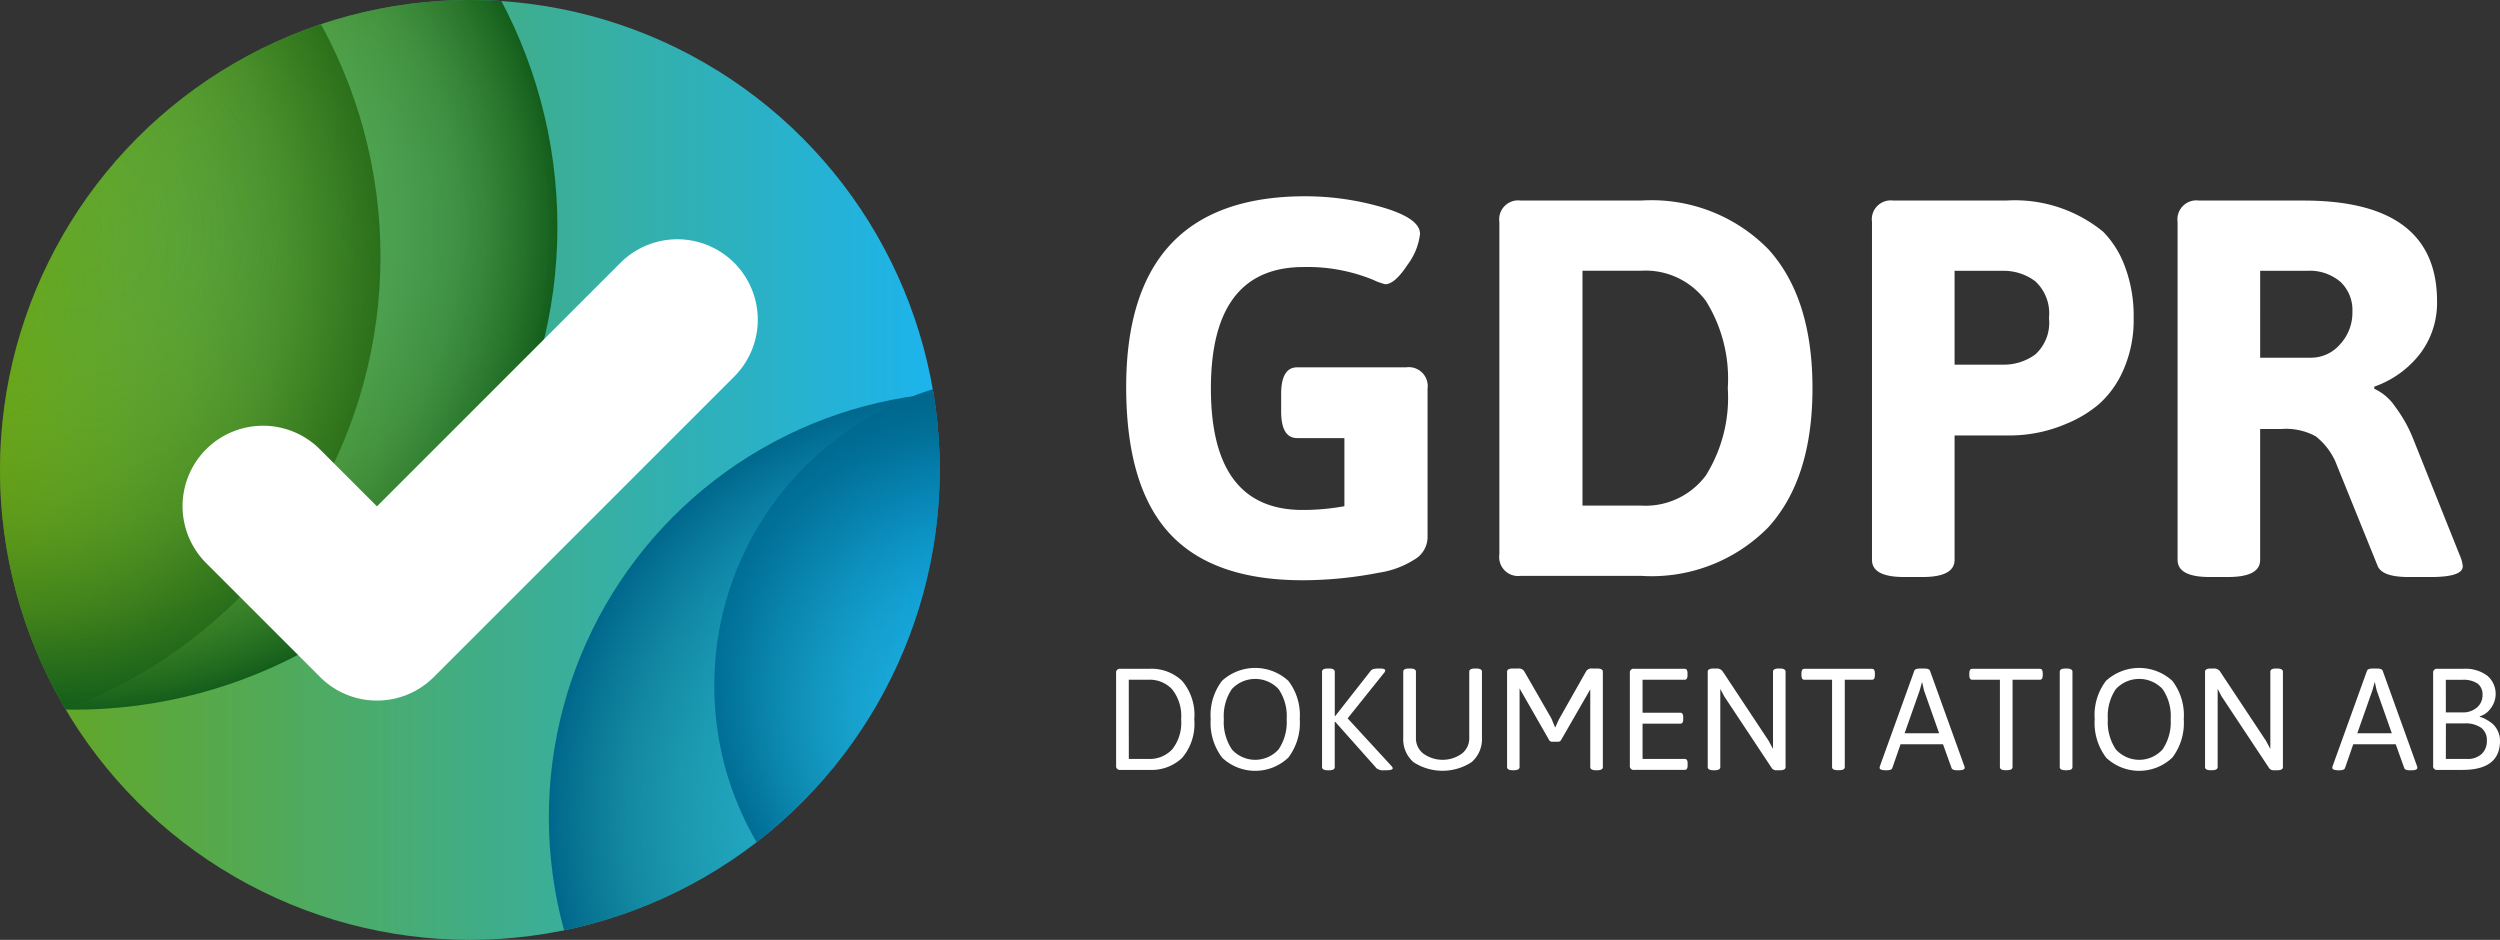
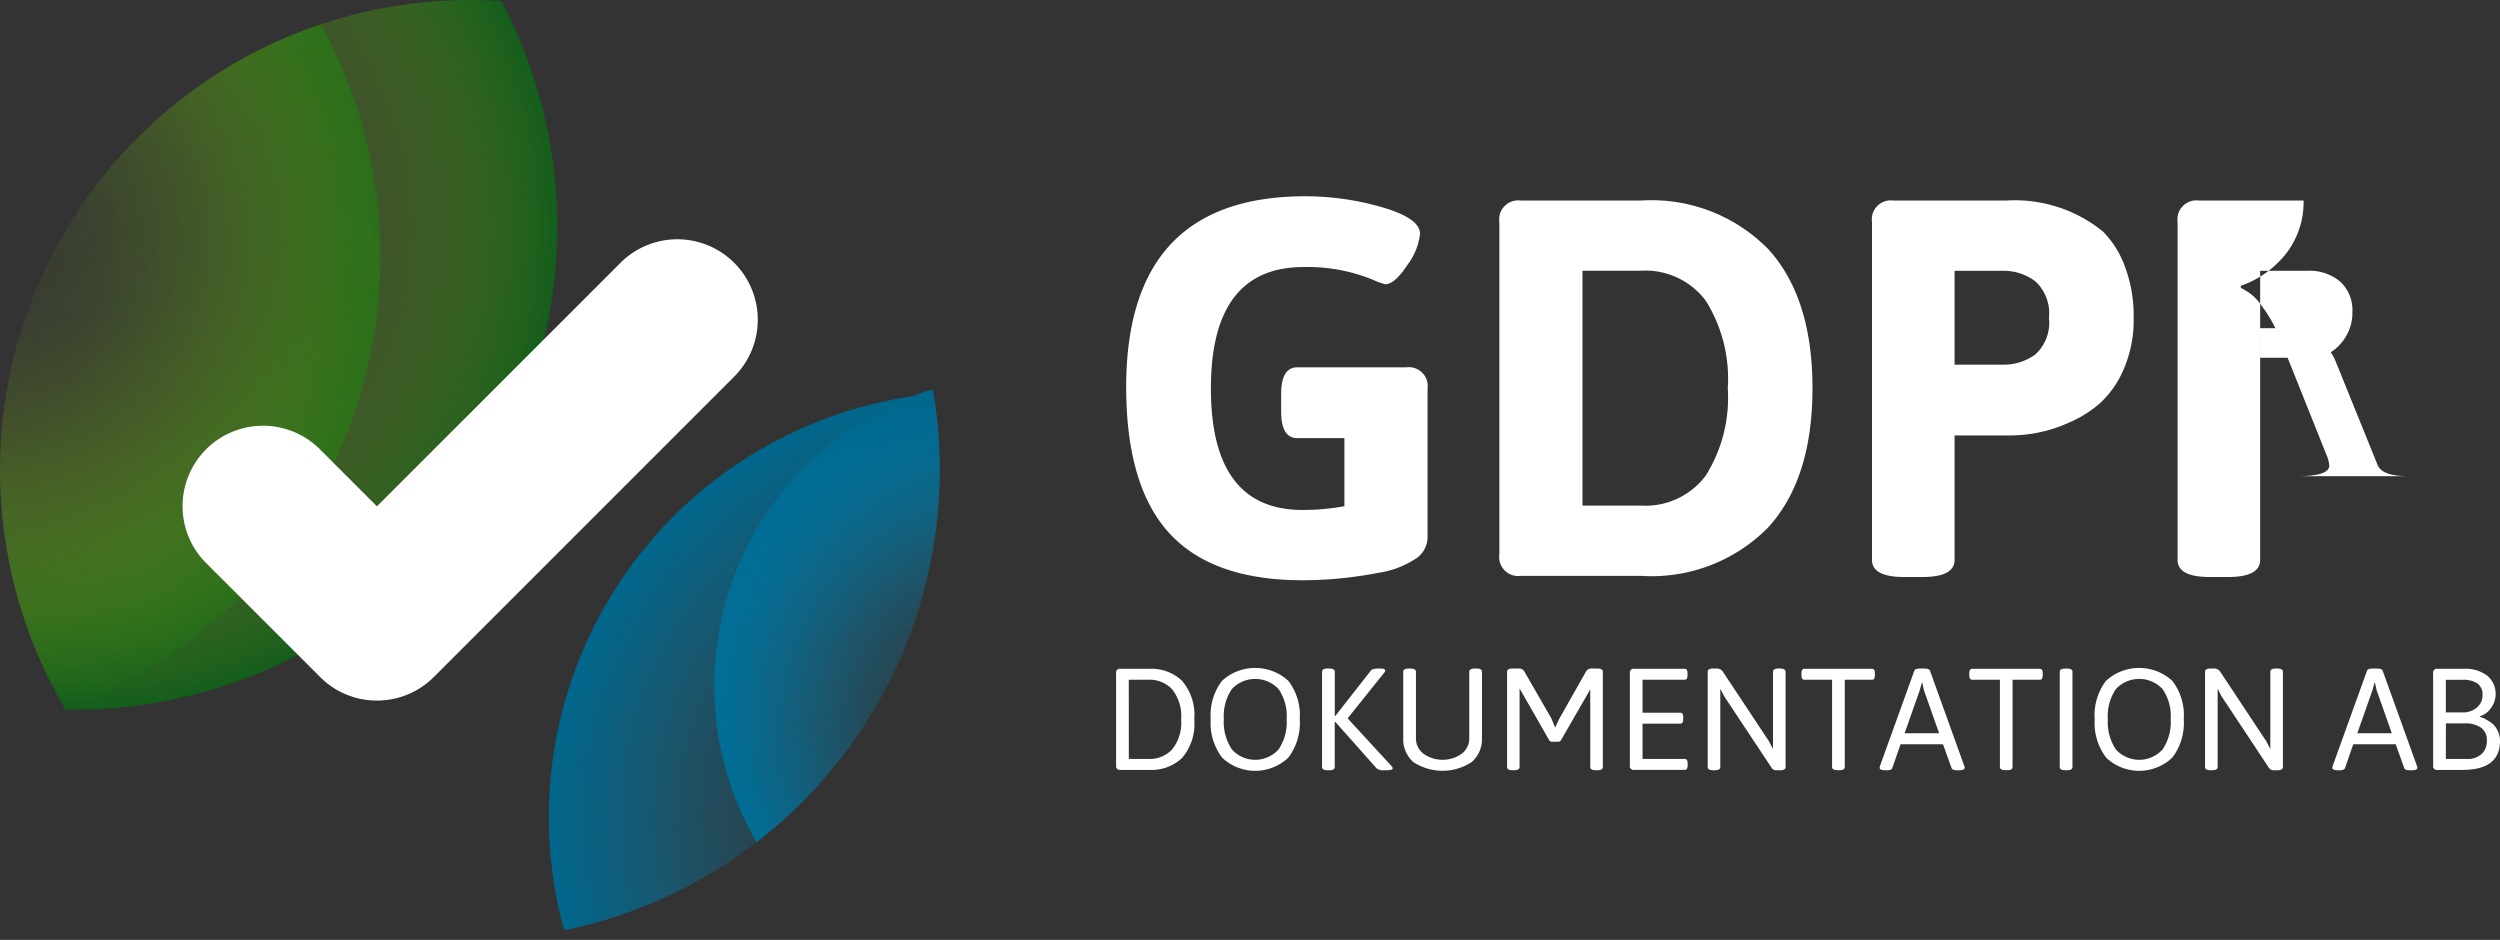
<svg xmlns="http://www.w3.org/2000/svg" xmlns:xlink="http://www.w3.org/1999/xlink" id="Group_46" data-name="Group 46" width="133" height="50" viewBox="0 0 133 50">
  <rect x="0" y="0" width="133" height="50" fill="#333333" stroke="none" />
  <defs>
    <linearGradient id="linear-gradient" y1="0.5" x2="1" y2="0.5" gradientUnits="objectBoundingBox">
      <stop offset="0" stop-color="#67a61b" />
      <stop offset="1" stop-color="#1cb4ee" />
    </linearGradient>
    <clipPath id="clip-path">
      <ellipse id="Ellipse_6" data-name="Ellipse 6" cx="24.997" cy="25" rx="24.997" ry="25" fill="none" />
    </clipPath>
    <radialGradient id="radial-gradient" cx="0.5" cy="0.5" r="0.5" gradientUnits="objectBoundingBox">
      <stop offset="0" stop-color="#78ab16" stop-opacity="0" />
      <stop offset="0.231" stop-color="#74a816" stop-opacity="0.035" />
      <stop offset="0.431" stop-color="#699f16" stop-opacity="0.149" />
      <stop offset="0.619" stop-color="#569018" stop-opacity="0.337" />
      <stop offset="0.801" stop-color="#3b7c19" stop-opacity="0.604" />
      <stop offset="0.976" stop-color="#19621b" stop-opacity="0.945" />
      <stop offset="1" stop-color="#145e1c" />
    </radialGradient>
    <radialGradient id="radial-gradient-3" cx="0.5" cy="0.5" r="0.5" gradientTransform="translate(0)" gradientUnits="objectBoundingBox">
      <stop offset="0" stop-color="#0088bc" stop-opacity="0" />
      <stop offset="0.193" stop-color="#0087ba" stop-opacity="0.024" />
      <stop offset="0.361" stop-color="#0084b7" stop-opacity="0.102" />
      <stop offset="0.519" stop-color="#0080b1" stop-opacity="0.227" />
      <stop offset="0.671" stop-color="#007aa8" stop-opacity="0.408" />
      <stop offset="0.82" stop-color="#00729d" stop-opacity="0.639" />
      <stop offset="0.963" stop-color="#00698f" stop-opacity="0.918" />
      <stop offset="1" stop-color="#00678c" />
    </radialGradient>
    <radialGradient id="radial-gradient-4" cx="0.5" xlink:href="#radial-gradient-3" />
  </defs>
  <g id="Group_1" data-name="Group 1" transform="translate(59.375 10.441)">
    <path id="Path_1" data-name="Path 1" d="M56.808,20.055Q56.808,9.9,66.335,9.9a14.612,14.612,0,0,1,4.094.585q2.011.585,2.011,1.412a3.343,3.343,0,0,1-.671,1.655c-.447.683-.842,1.027-1.183,1.027a3.309,3.309,0,0,1-.628-.229,9.218,9.218,0,0,0-3.709-.686q-4.934,0-4.934,6.462t4.878,6.462a12.278,12.278,0,0,0,2.224-.2V22.765h-2.51q-.856,0-.855-1.426v-.913q0-1.426.855-1.426H71.7a1.009,1.009,0,0,1,1.141,1.141v7.931a1.392,1.392,0,0,1-.727,1.17,4.831,4.831,0,0,1-1.868.685,21.241,21.241,0,0,1-4.051.4q-4.793,0-7.088-2.5T56.808,20.055Z" transform="translate(-56.27 -9.899)" fill="#fff" />
    <path id="Path_2" data-name="Path 2" d="M75.632,28.944V11.257a1.009,1.009,0,0,1,1.141-1.141h6.39A8.7,8.7,0,0,1,89.937,12.7q2.354,2.584,2.353,7.4t-2.353,7.4a8.7,8.7,0,0,1-6.774,2.581h-6.39A1.008,1.008,0,0,1,75.632,28.944Zm4.422-2.6h3.109a4.007,4.007,0,0,0,3.452-1.6A7.808,7.808,0,0,0,87.784,20.1a7.811,7.811,0,0,0-1.169-4.652,4.009,4.009,0,0,0-3.452-1.6H80.054Z" transform="translate(-55.241 -9.887)" fill="#fff" />
    <path id="Path_3" data-name="Path 3" d="M94.429,29.23V11.257a1.009,1.009,0,0,1,1.141-1.141h5.99a7.423,7.423,0,0,1,5.164,1.655,5.15,5.15,0,0,1,1.155,1.84,7.429,7.429,0,0,1,.47,2.753,6.546,6.546,0,0,1-.542,2.753,5.182,5.182,0,0,1-1.3,1.826,6.4,6.4,0,0,1-1.724,1.041,7.637,7.637,0,0,1-2.938.628H98.822V29.23q0,.913-1.712.913h-.969Q94.429,30.143,94.429,29.23Zm4.393-10.384h2.54a2.848,2.848,0,0,0,1.754-.542,2.274,2.274,0,0,0,.728-1.94,2.32,2.32,0,0,0-.728-1.954,2.8,2.8,0,0,0-1.754-.556h-2.54Z" transform="translate(-54.214 -9.887)" fill="#fff" />
-     <path id="Path_4" data-name="Path 4" d="M109.845,29.23V11.257a1.009,1.009,0,0,1,1.141-1.141h5.562q7.1,0,7.1,5.364a4.466,4.466,0,0,1-.9,2.78,5.276,5.276,0,0,1-2.439,1.755v.114a2.685,2.685,0,0,1,1.113.956,7.337,7.337,0,0,1,.941,1.669l2.511,6.277a1.741,1.741,0,0,1,.142.542q0,.571-1.712.571H122.14c-.952,0-1.5-.2-1.656-.6l-2.252-5.563a3.585,3.585,0,0,0-1.042-1.326,3.326,3.326,0,0,0-1.84-.386h-1.113V29.23q0,.913-1.712.913h-.969Q109.845,30.143,109.845,29.23Zm4.393-10.754h2.71a2.034,2.034,0,0,0,1.541-.714,2.459,2.459,0,0,0,.656-1.726,2.056,2.056,0,0,0-.642-1.6,2.512,2.512,0,0,0-1.755-.584h-2.51Z" transform="translate(-53.372 -9.887)" fill="#fff" />
+     <path id="Path_4" data-name="Path 4" d="M109.845,29.23V11.257a1.009,1.009,0,0,1,1.141-1.141h5.562a4.466,4.466,0,0,1-.9,2.78,5.276,5.276,0,0,1-2.439,1.755v.114a2.685,2.685,0,0,1,1.113.956,7.337,7.337,0,0,1,.941,1.669l2.511,6.277a1.741,1.741,0,0,1,.142.542q0,.571-1.712.571H122.14c-.952,0-1.5-.2-1.656-.6l-2.252-5.563a3.585,3.585,0,0,0-1.042-1.326,3.326,3.326,0,0,0-1.84-.386h-1.113V29.23q0,.913-1.712.913h-.969Q109.845,30.143,109.845,29.23Zm4.393-10.754h2.71a2.034,2.034,0,0,0,1.541-.714,2.459,2.459,0,0,0,.656-1.726,2.056,2.056,0,0,0-.642-1.6,2.512,2.512,0,0,0-1.755-.584h-2.51Z" transform="translate(-53.372 -9.887)" fill="#fff" />
    <path id="Path_5" data-name="Path 5" d="M56.3,38.881V33.964a.2.2,0,0,1,.23-.231h1.554a2.355,2.355,0,0,1,1.725.641,2.793,2.793,0,0,1,.649,2.052,2.783,2.783,0,0,1-.649,2.05,2.361,2.361,0,0,1-1.725.636H56.528A.2.2,0,0,1,56.3,38.881Zm.676-.352h1.053a1.634,1.634,0,0,0,1.253-.508,2.268,2.268,0,0,0,.477-1.595,2.286,2.286,0,0,0-.477-1.6,1.633,1.633,0,0,0-1.253-.512H56.974Z" transform="translate(-56.298 -8.594)" fill="#fff" />
    <path id="Path_6" data-name="Path 6" d="M61.677,38.458a3.046,3.046,0,0,1-.606-2.047,3.006,3.006,0,0,1,.6-2.034,2.611,2.611,0,0,1,3.532,0,2.99,2.99,0,0,1,.606,2.034,3.046,3.046,0,0,1-.606,2.047,2.56,2.56,0,0,1-3.528,0Zm.519-.435a1.672,1.672,0,0,0,2.486,0,2.58,2.58,0,0,0,.43-1.609,2.532,2.532,0,0,0-.43-1.6,1.7,1.7,0,0,0-2.486,0,2.552,2.552,0,0,0-.426,1.6A2.6,2.6,0,0,0,62.2,38.023Z" transform="translate(-56.037 -8.596)" fill="#fff" />
    <path id="Path_7" data-name="Path 7" d="M66.688,38.961V33.887c0-.111.1-.169.307-.169h.062c.2,0,.308.058.308.169v2.352h.03l1.891-2.412c.057-.072.2-.109.416-.109h.076c.18,0,.27.035.27.1a.239.239,0,0,1-.078.152l-1.921,2.4L70.376,38.9a.225.225,0,0,1,.071.121c0,.073-.114.11-.34.11h-.092a.6.6,0,0,1-.423-.1l-2.2-2.474h-.03v2.407c0,.111-.1.169-.308.169h-.062C66.79,39.13,66.688,39.072,66.688,38.961Z" transform="translate(-55.73 -8.594)" fill="#fff" />
    <path id="Path_8" data-name="Path 8" d="M70.784,37.393V33.887c0-.111.1-.169.307-.169h.061c.206,0,.307.058.307.169v3.529a1.029,1.029,0,0,0,.4.834,1.758,1.758,0,0,0,2.037,0,1.029,1.029,0,0,0,.4-.834V33.887c0-.111.1-.169.307-.169h.061c.206,0,.307.058.307.169v3.506a1.621,1.621,0,0,1-.544,1.3,2.828,2.828,0,0,1-3.108,0A1.623,1.623,0,0,1,70.784,37.393Z" transform="translate(-55.506 -8.594)" fill="#fff" />
    <path id="Path_9" data-name="Path 9" d="M76.022,38.961V33.887c0-.111.1-.169.307-.169h.277a.338.338,0,0,1,.322.138l1.452,2.521.2.484.2-.437,1.453-2.568a.34.34,0,0,1,.323-.138h.253c.206,0,.308.058.308.169v5.075c0,.111-.1.169-.308.169h-.054c-.2,0-.308-.058-.308-.169V34.827L78.9,37.514a.179.179,0,0,1-.17.1h-.308a.177.177,0,0,1-.169-.1l-1.567-2.735v4.182c0,.111-.1.169-.308.169h-.054C76.124,39.13,76.022,39.072,76.022,38.961Z" transform="translate(-55.22 -8.594)" fill="#fff" />
    <path id="Path_10" data-name="Path 10" d="M82.215,38.881V33.964a.2.2,0,0,1,.231-.231h2.682c.1,0,.154.077.154.231v.121c0,.155-.052.231-.154.231H82.891v1.753H84.9c.1,0,.154.077.154.231v.123c0,.153-.052.229-.154.229H82.891v1.876h2.244c.1,0,.154.077.154.231v.121c0,.155-.052.231-.154.231H82.446A.2.2,0,0,1,82.215,38.881Z" transform="translate(-54.882 -8.594)" fill="#fff" />
    <path id="Path_11" data-name="Path 11" d="M86.143,38.961V33.887c0-.111.1-.169.307-.169h.162a.375.375,0,0,1,.322.147l2.451,3.7.231.43V33.887c0-.111.1-.169.307-.169h.055c.2,0,.307.058.307.169v5.075c0,.111-.1.169-.307.169h-.155a.293.293,0,0,1-.268-.11l-2.536-3.826-.207-.393v4.16c0,.111-.1.169-.308.169H86.45C86.245,39.13,86.143,39.072,86.143,38.961Z" transform="translate(-54.667 -8.594)" fill="#fff" />
    <path id="Path_12" data-name="Path 12" d="M92.5,38.96V34.316H91.024c-.1,0-.153-.076-.153-.231v-.121c0-.154.052-.231.153-.231h3.6c.1,0,.154.077.154.231v.121c0,.155-.052.231-.154.231H93.176V38.96c0,.111-.1.169-.308.169h-.061C92.6,39.129,92.5,39.071,92.5,38.96Z" transform="translate(-54.409 -8.594)" fill="#fff" />
    <path id="Path_13" data-name="Path 13" d="M94.814,39a.353.353,0,0,1,.023-.108l1.82-5.049c.026-.082.129-.123.308-.123h.223c.179,0,.283.041.308.123L99.317,38.9a.253.253,0,0,1,.022.1c0,.089-.11.132-.33.132h-.061c-.179,0-.283-.041-.308-.123l-.454-1.262H95.928l-.438,1.262c-.026.082-.128.123-.307.123h-.039C94.924,39.13,94.814,39.087,94.814,39Zm1.329-1.836H97.98l-.808-2.29-.1-.445-.123.445Z" transform="translate(-54.193 -8.594)" fill="#fff" />
    <path id="Path_14" data-name="Path 14" d="M100.966,38.96V34.316H99.491c-.1,0-.153-.076-.153-.231v-.121c0-.154.051-.231.153-.231h3.6c.1,0,.154.077.154.231v.121c0,.155-.052.231-.154.231h-1.452V38.96c0,.111-.1.169-.308.169h-.062C101.069,39.129,100.966,39.071,100.966,38.96Z" transform="translate(-53.946 -8.594)" fill="#fff" />
    <path id="Path_15" data-name="Path 15" d="M103.9,38.961V33.887c0-.111.1-.169.307-.169h.062c.2,0,.307.058.307.169v5.075c0,.111-.1.169-.307.169h-.062C104,39.13,103.9,39.072,103.9,38.961Z" transform="translate(-53.696 -8.594)" fill="#fff" />
    <path id="Path_16" data-name="Path 16" d="M106.27,38.458a3.046,3.046,0,0,1-.607-2.047,3,3,0,0,1,.6-2.034,2.61,2.61,0,0,1,3.531,0,3,3,0,0,1,.607,2.034,3.051,3.051,0,0,1-.607,2.047,2.559,2.559,0,0,1-3.527,0Zm.518-.435a1.673,1.673,0,0,0,2.487,0,2.58,2.58,0,0,0,.43-1.609,2.532,2.532,0,0,0-.43-1.6,1.7,1.7,0,0,0-2.487,0,2.552,2.552,0,0,0-.426,1.6A2.6,2.6,0,0,0,106.788,38.023Z" transform="translate(-53.6 -8.596)" fill="#fff" />
    <path id="Path_17" data-name="Path 17" d="M111.23,38.961V33.887c0-.111.1-.169.307-.169h.161a.376.376,0,0,1,.323.147l2.451,3.7.231.43V33.887c0-.111.1-.169.307-.169h.055c.2,0,.307.058.307.169v5.075c0,.111-.1.169-.307.169h-.155a.3.3,0,0,1-.269-.11l-2.535-3.826L111.9,34.8v4.16c0,.111-.1.169-.308.169h-.054C111.332,39.13,111.23,39.072,111.23,38.961Z" transform="translate(-53.296 -8.594)" fill="#fff" />
    <path id="Path_18" data-name="Path 18" d="M117.649,39a.353.353,0,0,1,.023-.108l1.82-5.049c.026-.082.129-.123.308-.123h.223c.179,0,.283.041.308.123l1.821,5.058a.253.253,0,0,1,.022.1c0,.089-.11.132-.33.132h-.061c-.179,0-.283-.041-.308-.123l-.453-1.262h-2.259l-.438,1.262c-.026.082-.128.123-.307.123h-.039C117.759,39.13,117.649,39.087,117.649,39Zm1.329-1.836h1.837l-.808-2.29-.1-.445-.123.445Z" transform="translate(-52.945 -8.594)" fill="#fff" />
    <path id="Path_19" data-name="Path 19" d="M122.735,38.881V33.964a.2.2,0,0,1,.231-.231h1.374a1.942,1.942,0,0,1,1.279.369,1.267,1.267,0,0,1,.189,1.722,1.1,1.1,0,0,1-.591.437v.031a1.107,1.107,0,0,1,.338.138,2.062,2.062,0,0,1,.365.249,1.22,1.22,0,0,1,.257.367,1.176,1.176,0,0,1,.115.521q0,1.546-2,1.545h-1.321A.2.2,0,0,1,122.735,38.881Zm.676-2.828h.891a1.122,1.122,0,0,0,.761-.259.849.849,0,0,0,.3-.666.722.722,0,0,0-.262-.608,1.352,1.352,0,0,0-.83-.2h-.861Zm0,2.476h1.122a1.087,1.087,0,0,0,.784-.266.937.937,0,0,0,.276-.71.809.809,0,0,0-.3-.68,1.437,1.437,0,0,0-.888-.235h-.991Z" transform="translate(-52.667 -8.594)" fill="#fff" />
  </g>
  <g id="Group_26" data-name="Group 26">
-     <ellipse id="Ellipse_1" data-name="Ellipse 1" cx="24.997" cy="25" rx="24.997" ry="25" fill="url(#linear-gradient)" />
    <g id="Group_3" data-name="Group 3">
      <g id="Group_2" data-name="Group 2" clip-path="url(#clip-path)">
        <ellipse id="Ellipse_2" data-name="Ellipse 2" cx="25.687" cy="25.69" rx="25.687" ry="25.69" transform="translate(-31.132 -12.045)" fill="url(#radial-gradient)" />
        <ellipse id="Ellipse_3" data-name="Ellipse 3" cx="25.687" cy="25.69" rx="25.687" ry="25.69" transform="translate(-21.72 -13.626)" fill="url(#radial-gradient)" />
        <ellipse id="Ellipse_4" data-name="Ellipse 4" cx="16.497" cy="16.499" rx="16.497" ry="16.499" transform="translate(38 19.977)" fill="url(#radial-gradient-3)" />
        <ellipse id="Ellipse_5" data-name="Ellipse 5" cx="22.638" cy="22.641" rx="22.638" ry="22.641" transform="translate(29.198 20.84)" fill="url(#radial-gradient-4)" />
      </g>
    </g>
    <g id="Group_5" data-name="Group 5" transform="translate(9.682 12.73)">
      <g id="Group_4" data-name="Group 4">
        <path id="Path_20" data-name="Path 20" d="M19.552,36.609a4.263,4.263,0,0,1-3.026-1.254l-6.094-6.093a4.28,4.28,0,0,1,6.053-6.052l3.067,3.067L32.506,13.322a4.279,4.279,0,1,1,6.052,6.052L22.578,35.355A4.263,4.263,0,0,1,19.552,36.609Z" transform="translate(-9.18 -12.069)" fill="#fff" />
      </g>
    </g>
  </g>
</svg>